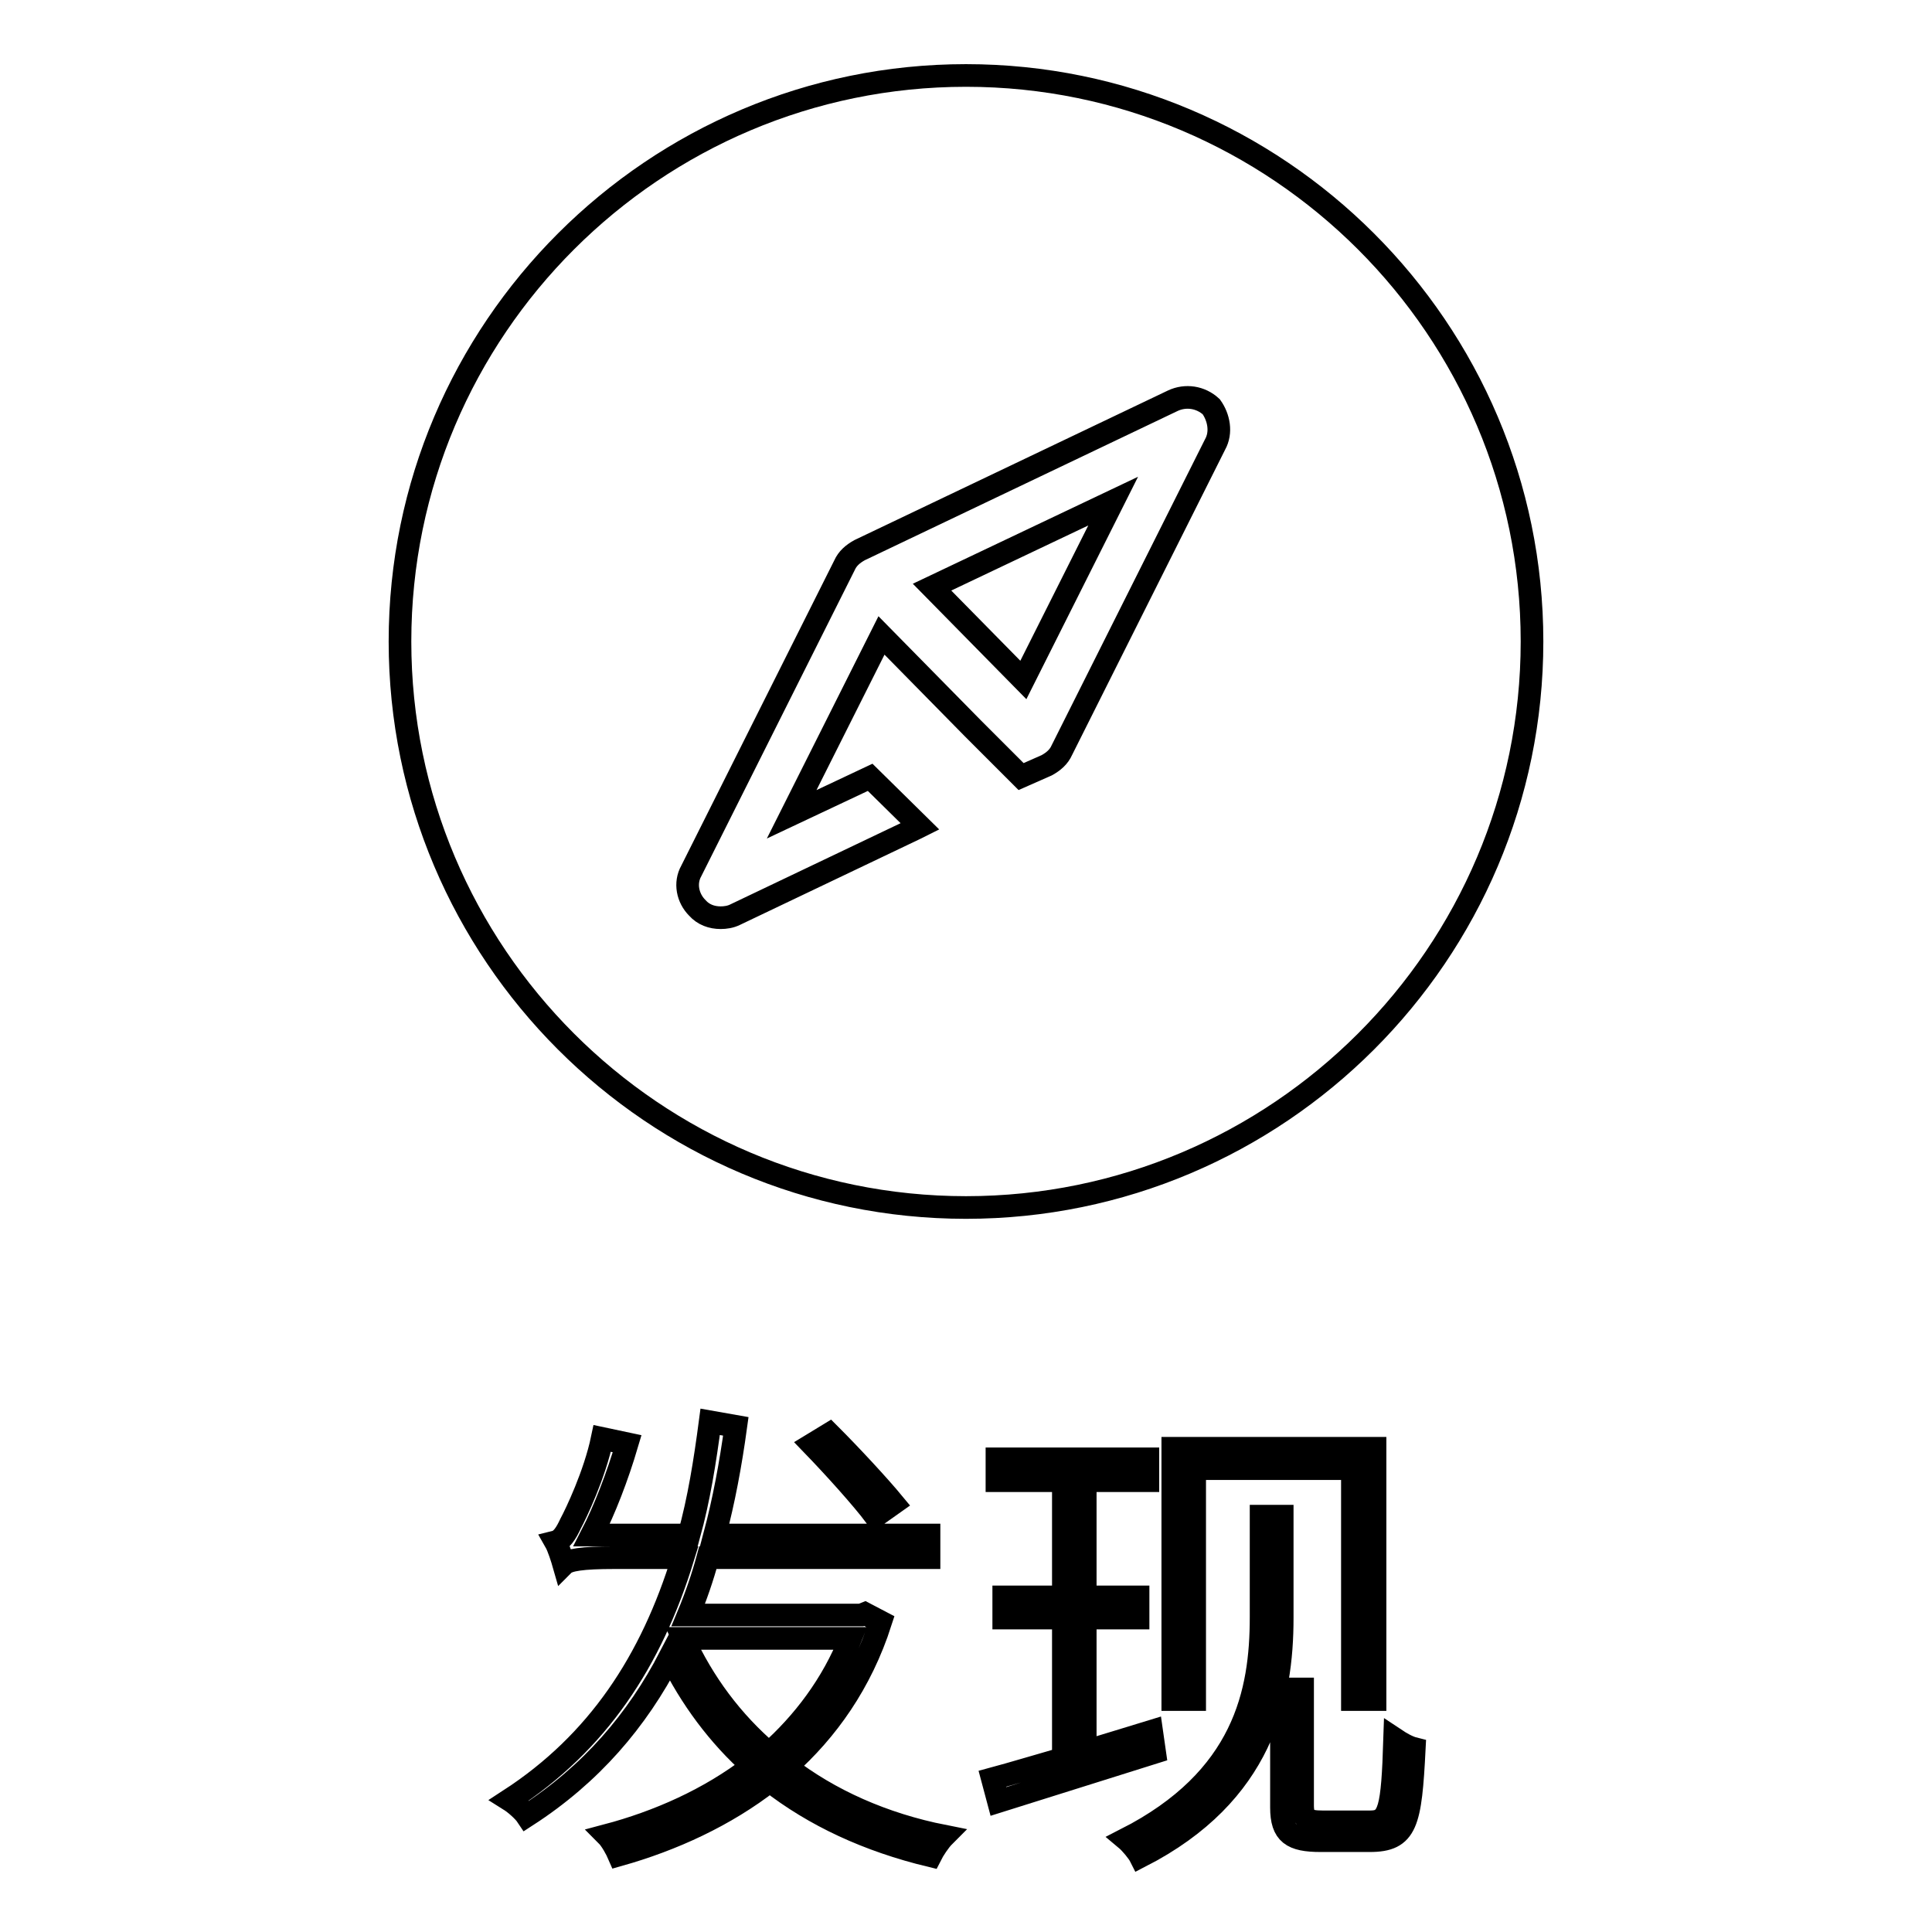
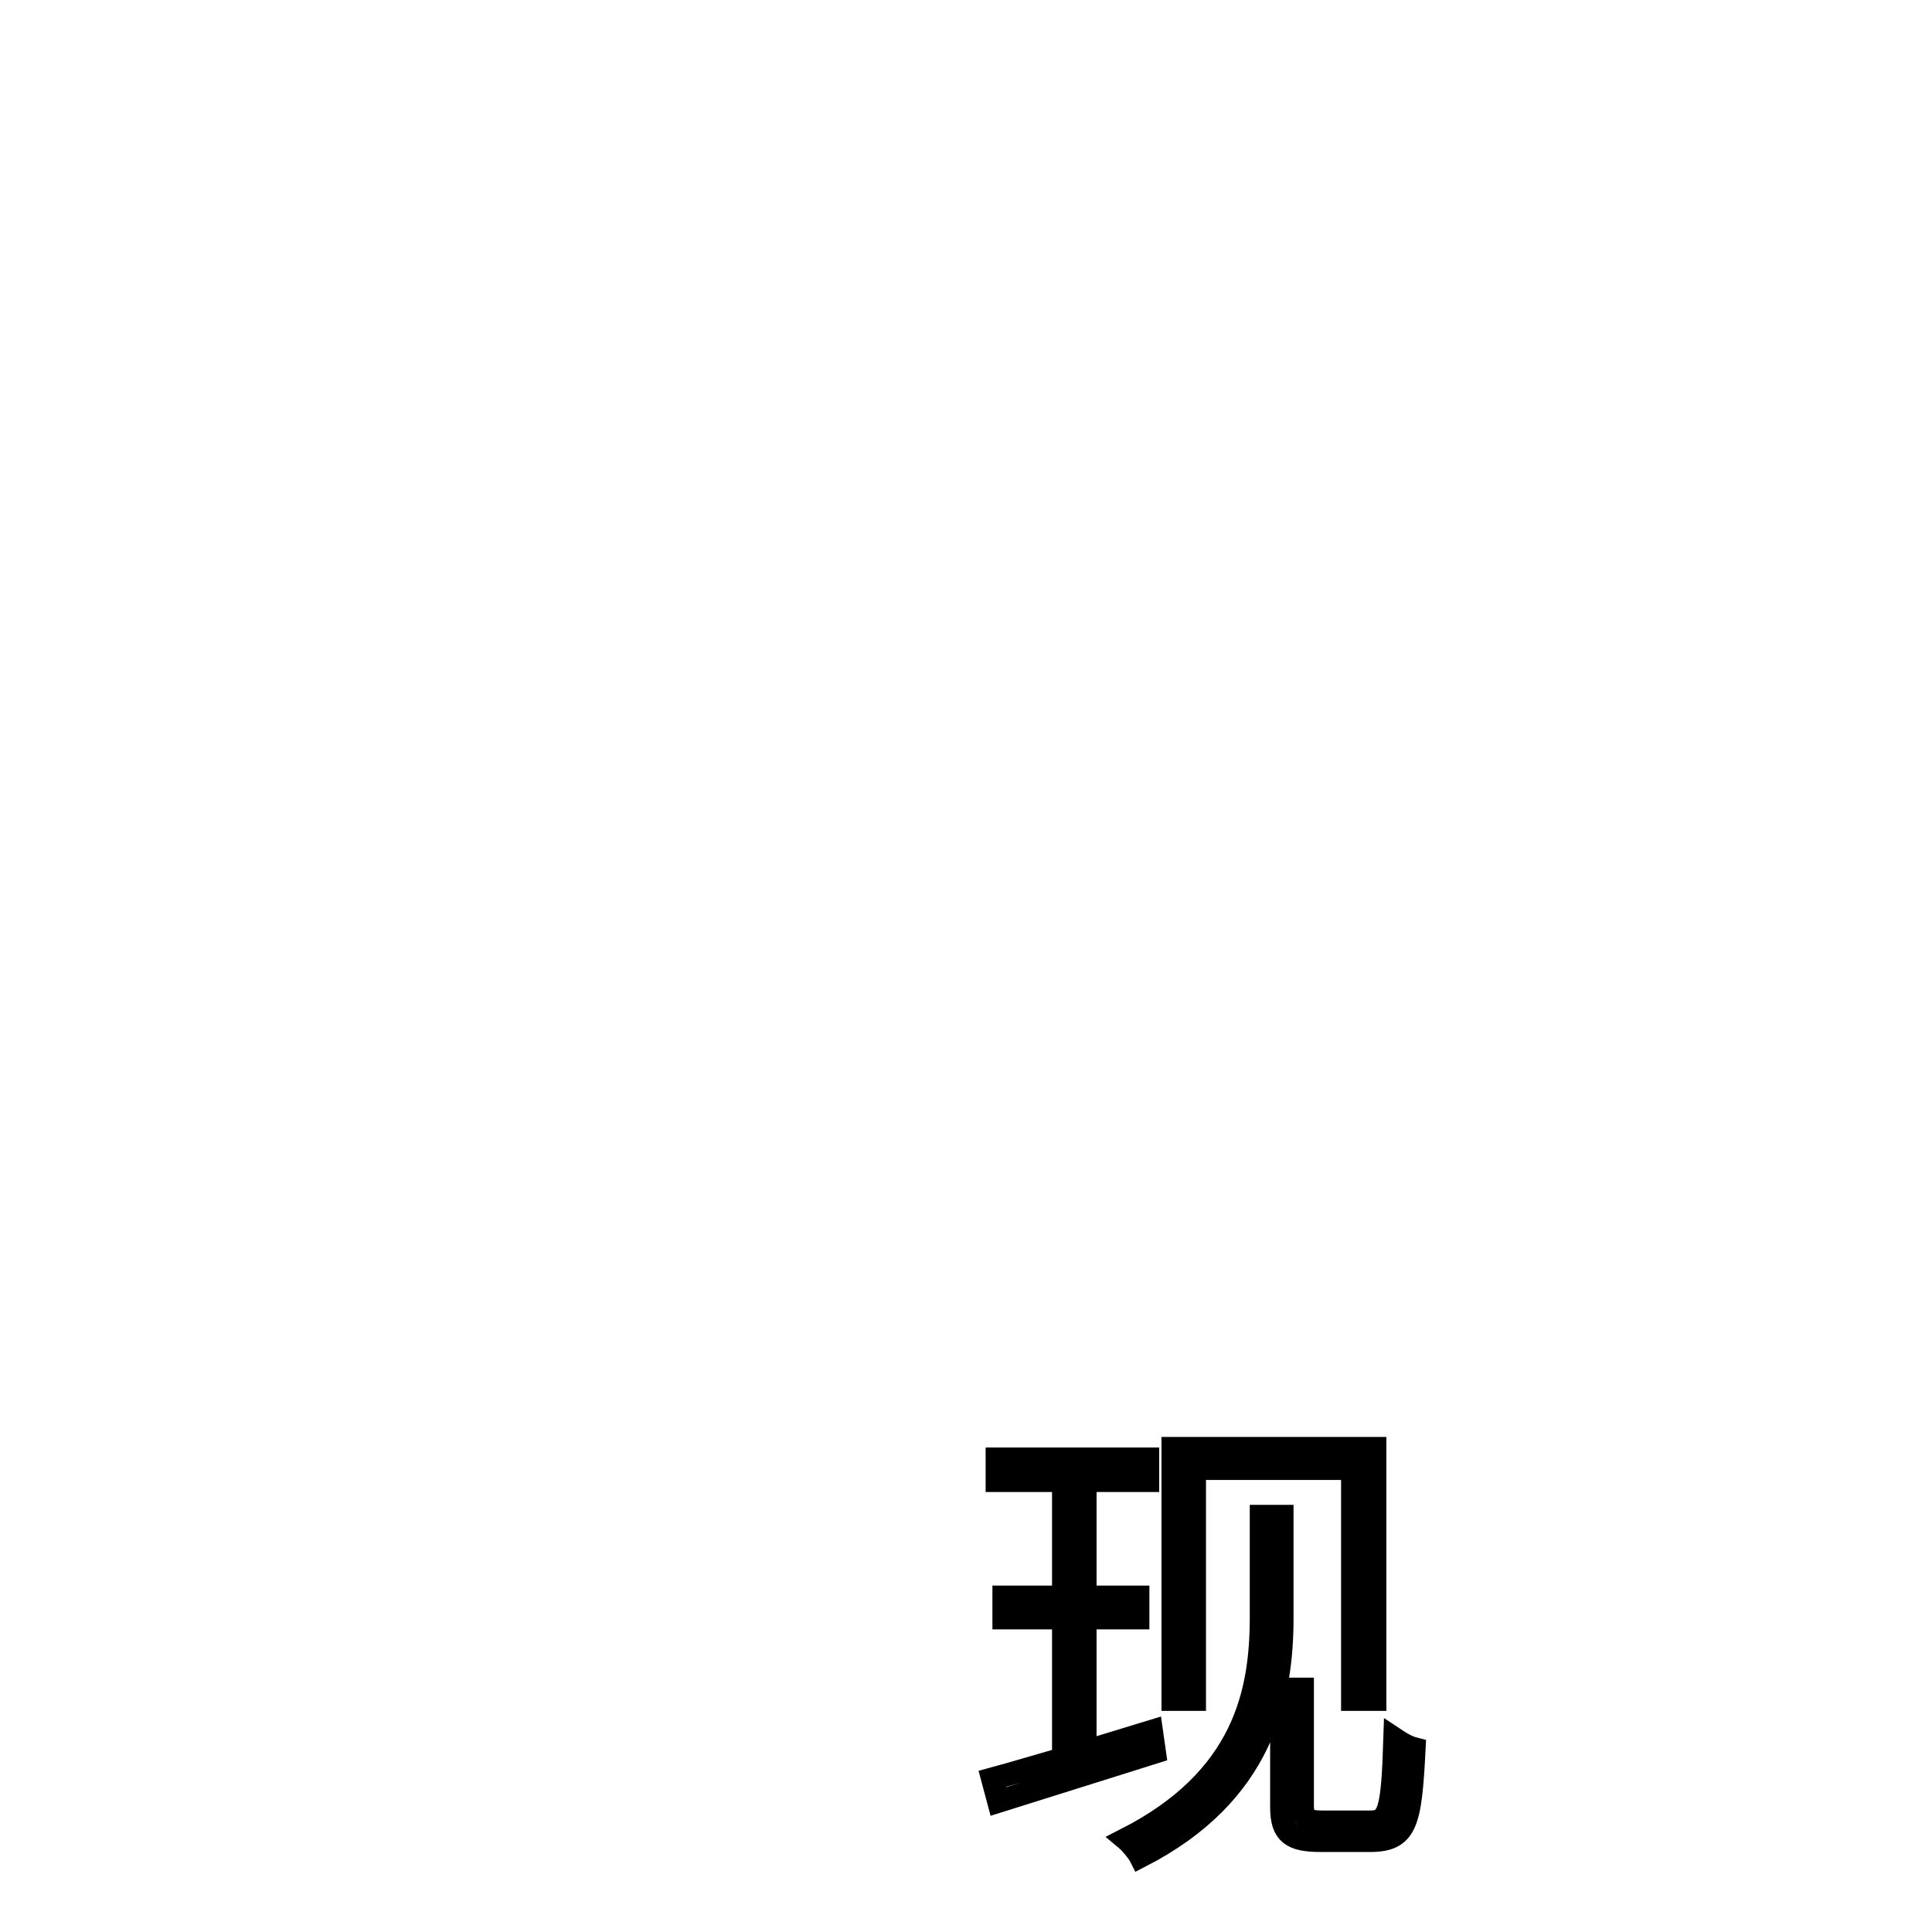
<svg xmlns="http://www.w3.org/2000/svg" version="1.1" x="0px" y="0px" viewBox="0 0 256 256" enable-background="new 0 0 256 256" xml:space="preserve">
  <g>
    <g>
-       <path stroke-width="3" fill-opacity="0" stroke="#000000" d="M116.7,214.9c-2.6,8.1-7.1,14.4-12.5,19.2c5.7,4.4,12.8,7.6,20.9,9.2c-0.6,0.6-1.4,1.8-1.8,2.6c-8.3-2-15.4-5.3-21.3-9.9c-5.9,4.6-12.9,7.8-20,9.8c-0.3-0.7-1-2-1.6-2.6c6.8-1.8,13.6-4.8,19.3-9.2c-4.5-4-8.2-9-10.9-14.5c-4.4,8.5-10.5,15.6-19,21.1c-0.4-0.6-1.5-1.6-2.3-2.1c11.7-7.6,18.8-18.4,23-32.1h-9.1c-4.3,0-6.1,0.3-6.7,0.9c-0.2-0.7-0.7-2.3-1.1-3c0.8-0.2,1.4-1.1,2-2.4c0.7-1.3,3.2-6.5,4.2-11.3l3.3,0.7c-1.3,4.4-3,8.8-4.7,12.1h12.9c1.3-4.7,2.1-9.7,2.8-15l3.4,0.6c-0.7,5.1-1.6,9.9-2.8,14.4h28.4v3H93.8c-0.7,2.6-1.6,5.2-2.6,7.6h22.9l0.5-0.2L116.7,214.9z M90.5,217.1c2.7,5.9,6.5,11,11.4,15.2c4.5-4,8.4-9.1,10.8-15.2H90.5z M116,200.9c-1.8-2.4-5.5-6.5-8.4-9.5l2.3-1.4c2.9,2.9,6.6,6.9,8.5,9.2L116,200.9z" />
      <path stroke-width="3" fill-opacity="0" stroke="#000000" d="M153,232.2c-7.3,2.3-15,4.7-20.7,6.5l-0.8-3c2.6-0.7,5.9-1.7,9.4-2.7v-18.6h-7.9v-2.8h7.9v-15.4h-8.8v-2.9h20v2.9h-8.3v15.4h7v2.8h-7v17.7c2.8-0.9,5.9-1.8,8.8-2.7L153,232.2z M169.9,214.4c0,10.5-2.6,23.3-18.8,31.6c-0.3-0.6-1.3-1.8-1.9-2.3c15.7-8,17.9-19.5,17.9-29.4v-13.4h2.8V214.4z M158.3,225.2h-2.9v-33.3h26.8v33.3h-3v-30.6h-20.9L158.3,225.2L158.3,225.2z M181.6,241.4c2.5,0,2.9-1.6,3.2-11c0.9,0.6,1.8,1.1,2.6,1.3c-0.5,9.9-1,12.2-5.9,12.2h-6.5c-3.8,0-5.2-0.9-5.2-4.4v-15.7h2.8v15.4c0,1.8,0.6,2.2,2.6,2.2H181.6L181.6,241.4z" />
-       <path stroke-width="3" fill-opacity="0" stroke="#000000" d="M123.5,77.8l12.1,12.3l11.9-23.7L123.5,77.8L123.5,77.8L123.5,77.8z M123.5,77.8L123.5,77.8L123.5,77.8L123.5,77.8z M128,10c-41.3,0-75,33.6-75,75c0,41.3,33.6,75,75,75c41.3,0,75-33.6,75-75C203,43.6,169.3,10,128,10z M161,58.9l-20.3,40.5c-0.4,0.9-1.1,1.5-2,2l-3.4,1.5l-6.4-6.4l0,0l0,0l-12.1-12.3l0,0l0,0l0,0l-11.9,23.7l10.4-4.9l6.6,6.5l-0.6,0.3l-23.9,11.4c-0.6,0.3-1.3,0.4-1.9,0.4c-1.2,0-2.3-0.4-3.1-1.3c-1.3-1.3-1.7-3.3-0.8-4.9l20.3-40.5c0.4-0.9,1.1-1.5,2-2l41.5-19.8c1.7-0.8,3.7-0.5,5.1,0.8C161.5,55.3,161.9,57.3,161,58.9z" />
    </g>
  </g>
</svg>